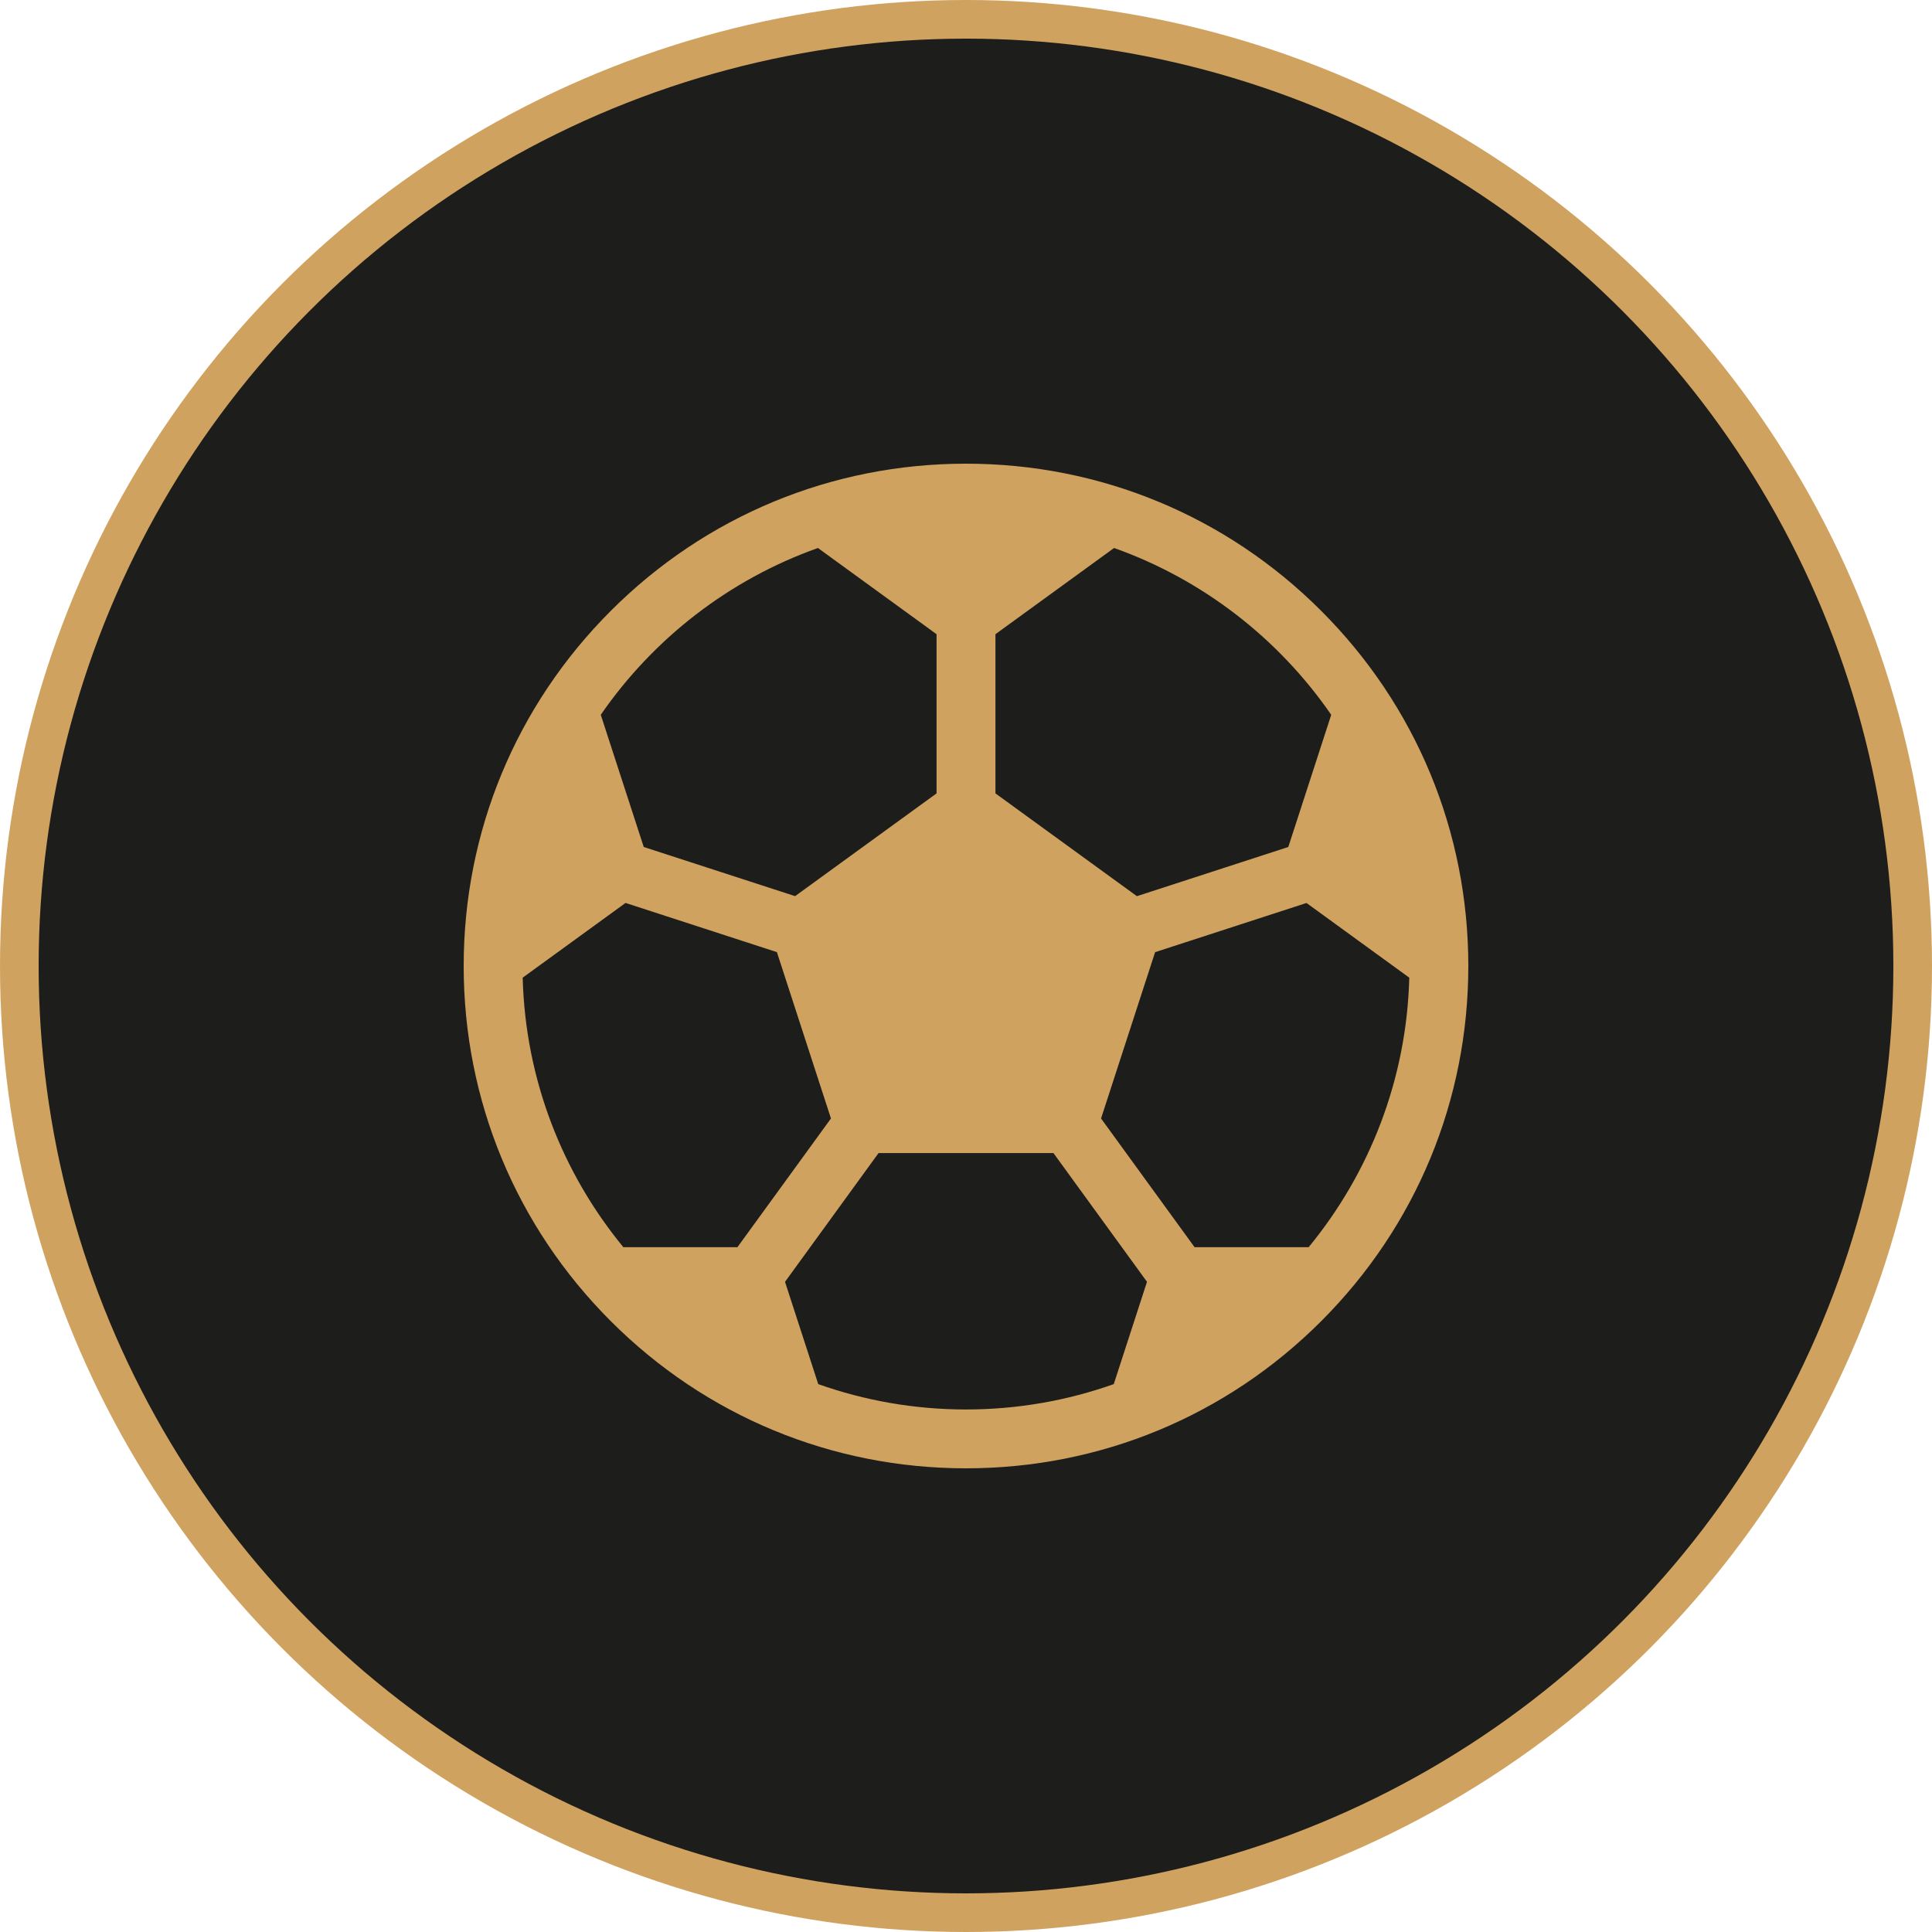
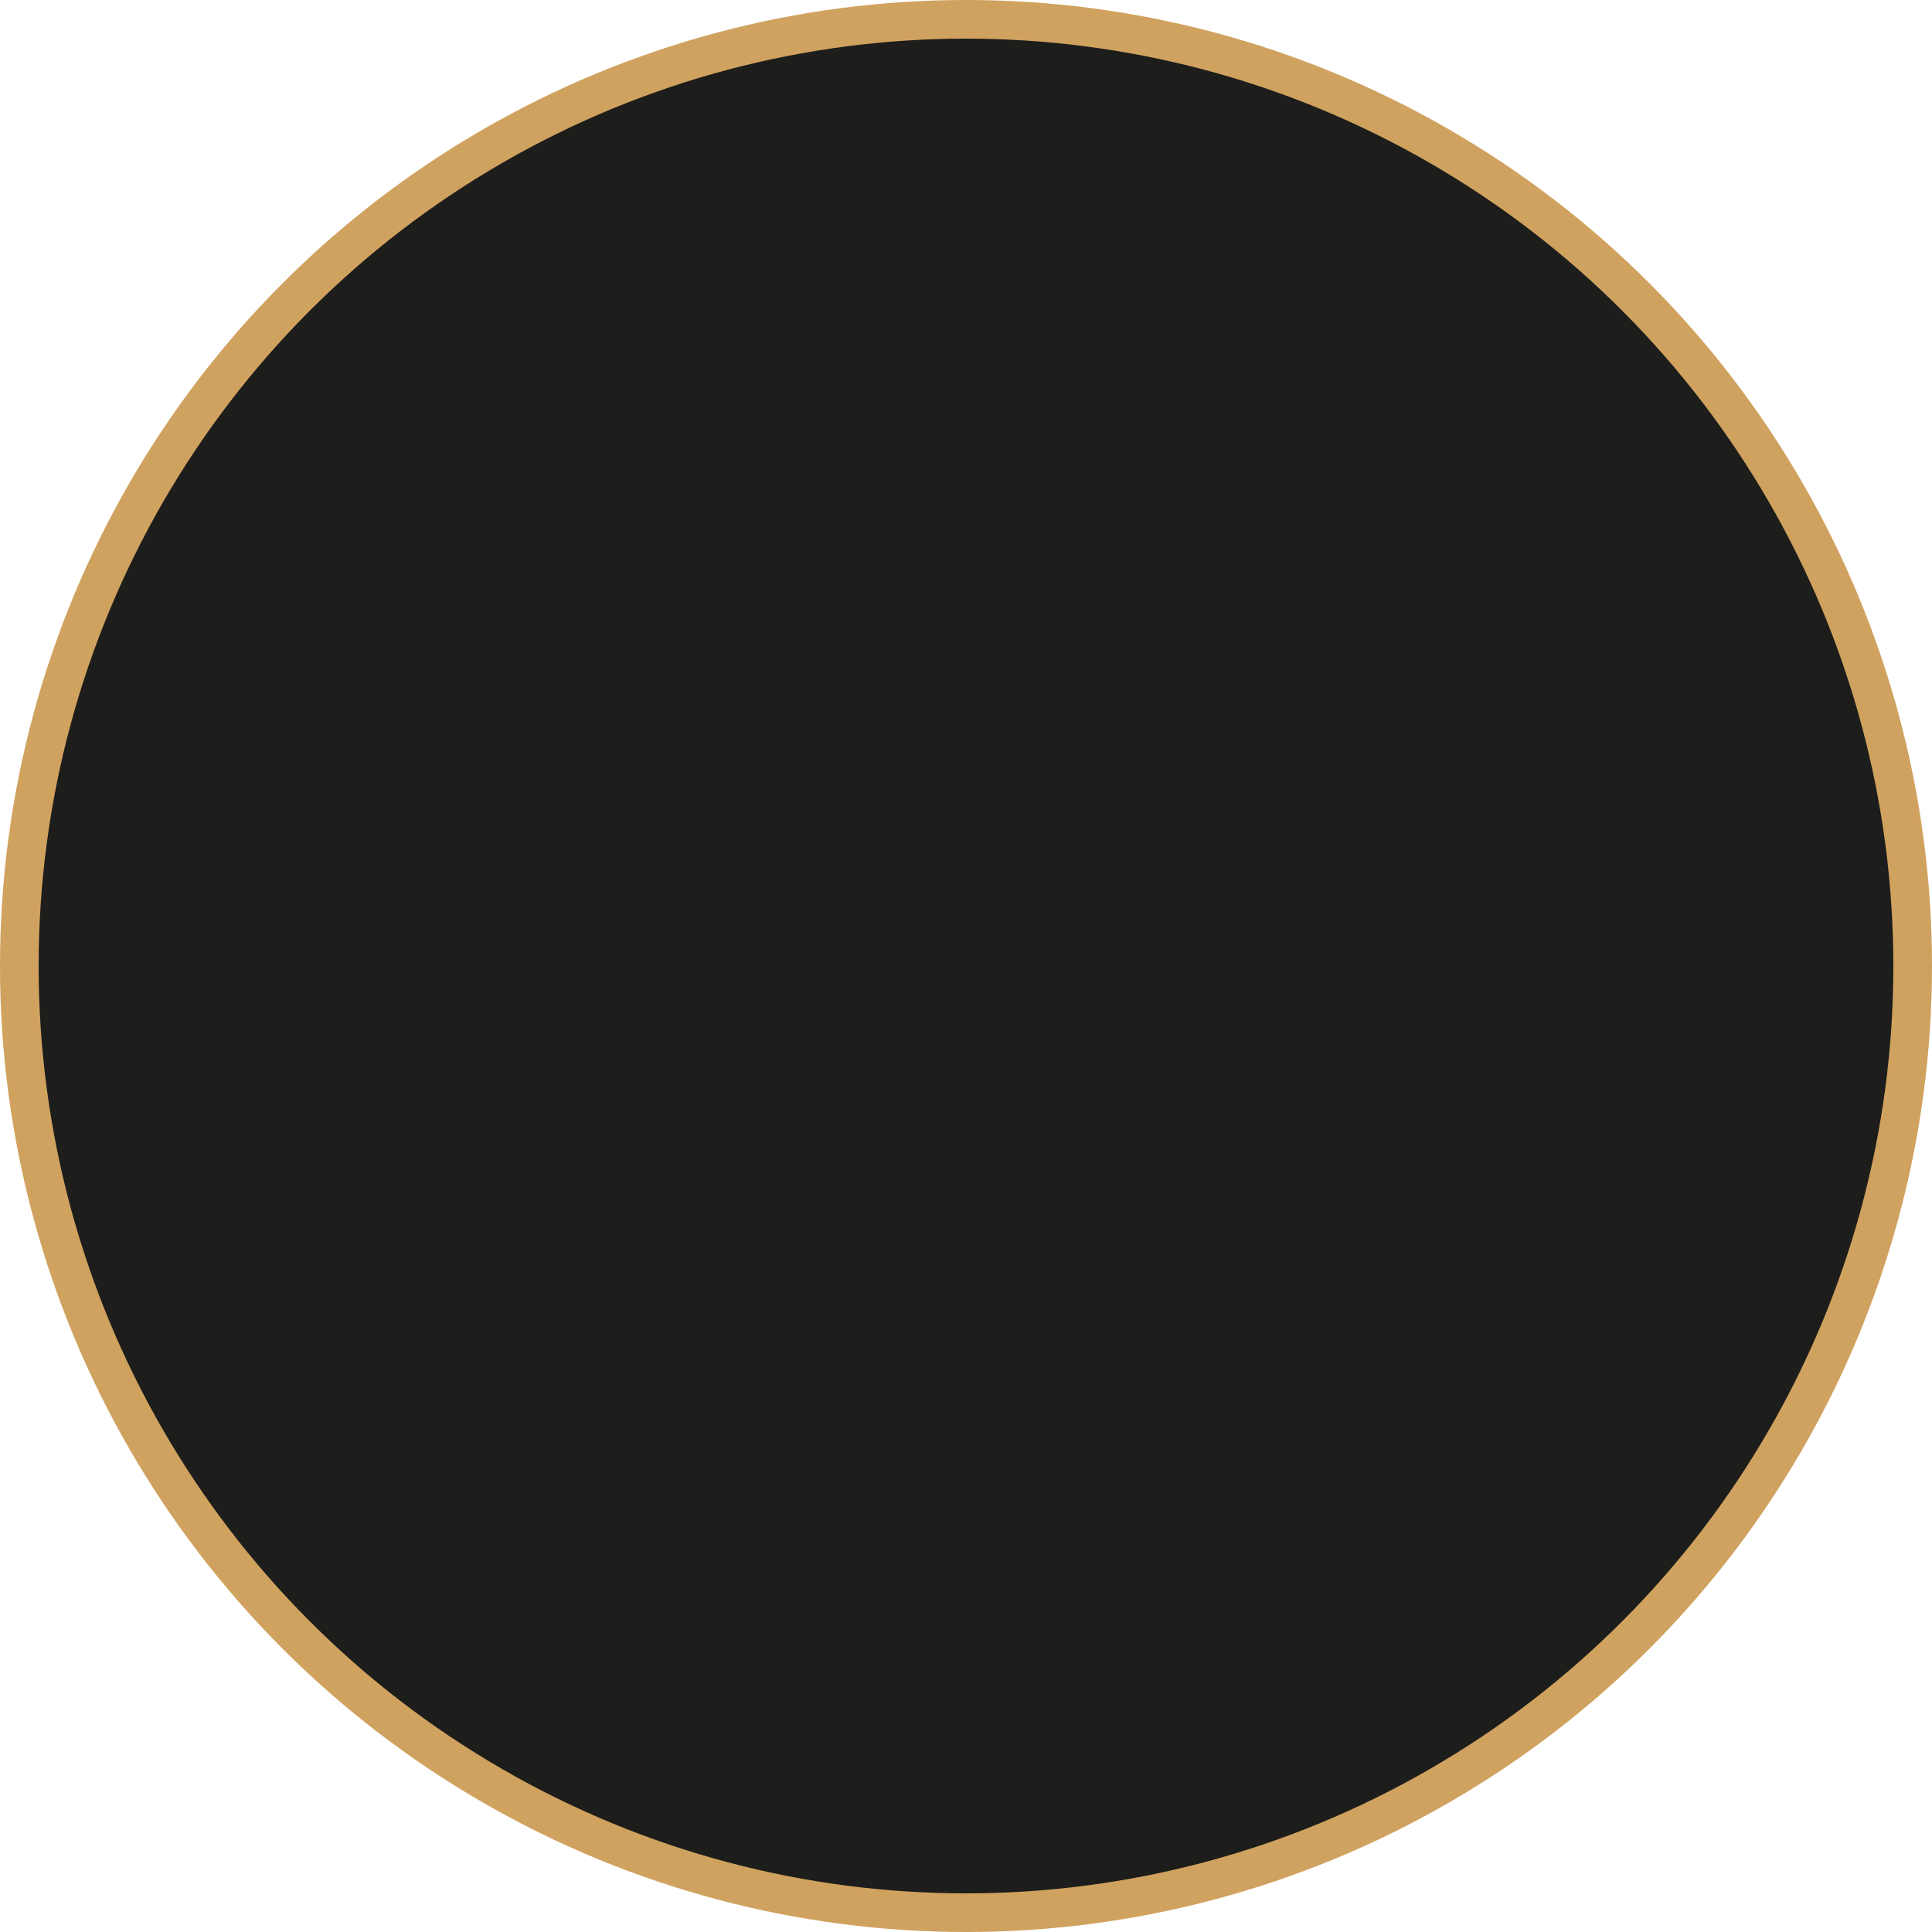
<svg xmlns="http://www.w3.org/2000/svg" width="50" height="50" viewBox="0 0 50 50" fill="none">
  <circle cx="25" cy="25" r="24.5" fill="#1D1D1B" stroke="#D0A25F" />
  <g clip-path="url(#clip0_60_535)">
    <path d="M34.192 15.808C31.737 13.352 28.472 12 25 12C21.528 12 18.263 13.352 15.808 15.808C13.352 18.263 12 21.528 12 25C12 28.473 13.352 31.737 15.808 34.192C18.263 36.648 21.528 38 25 38C28.472 38 31.737 36.648 34.192 34.192C36.648 31.737 38 28.473 38 25C38 21.528 36.648 18.263 34.192 15.808ZM25.762 16.413L28.832 14.182C31.129 14.998 33.091 16.526 34.452 18.499L33.341 21.92L29.423 23.193L25.762 20.533V16.413ZM21.168 14.182L24.238 16.413V20.533L20.577 23.192L16.66 21.92L15.548 18.499C16.909 16.526 18.871 14.998 21.168 14.182ZM16.133 32.278C14.563 30.369 13.596 27.945 13.527 25.302L16.189 23.368L20.106 24.641L21.505 28.946L19.084 32.278H16.133ZM28.824 35.821C27.627 36.245 26.34 36.477 25 36.477C23.66 36.477 22.373 36.245 21.176 35.821L20.316 33.174L22.737 29.841L27.263 29.841L29.684 33.173L28.824 35.821ZM33.867 32.278H30.916L28.495 28.946L29.894 24.642L33.812 23.369L36.472 25.302C36.404 27.945 35.437 30.369 33.867 32.278Z" fill="#D0A25F" />
  </g>
  <defs>
    <clipPath id="clip0_60_535">
-       <rect width="26" height="26" fill="white" transform="translate(12 12)" />
-     </clipPath>
+       </clipPath>
  </defs>
</svg>